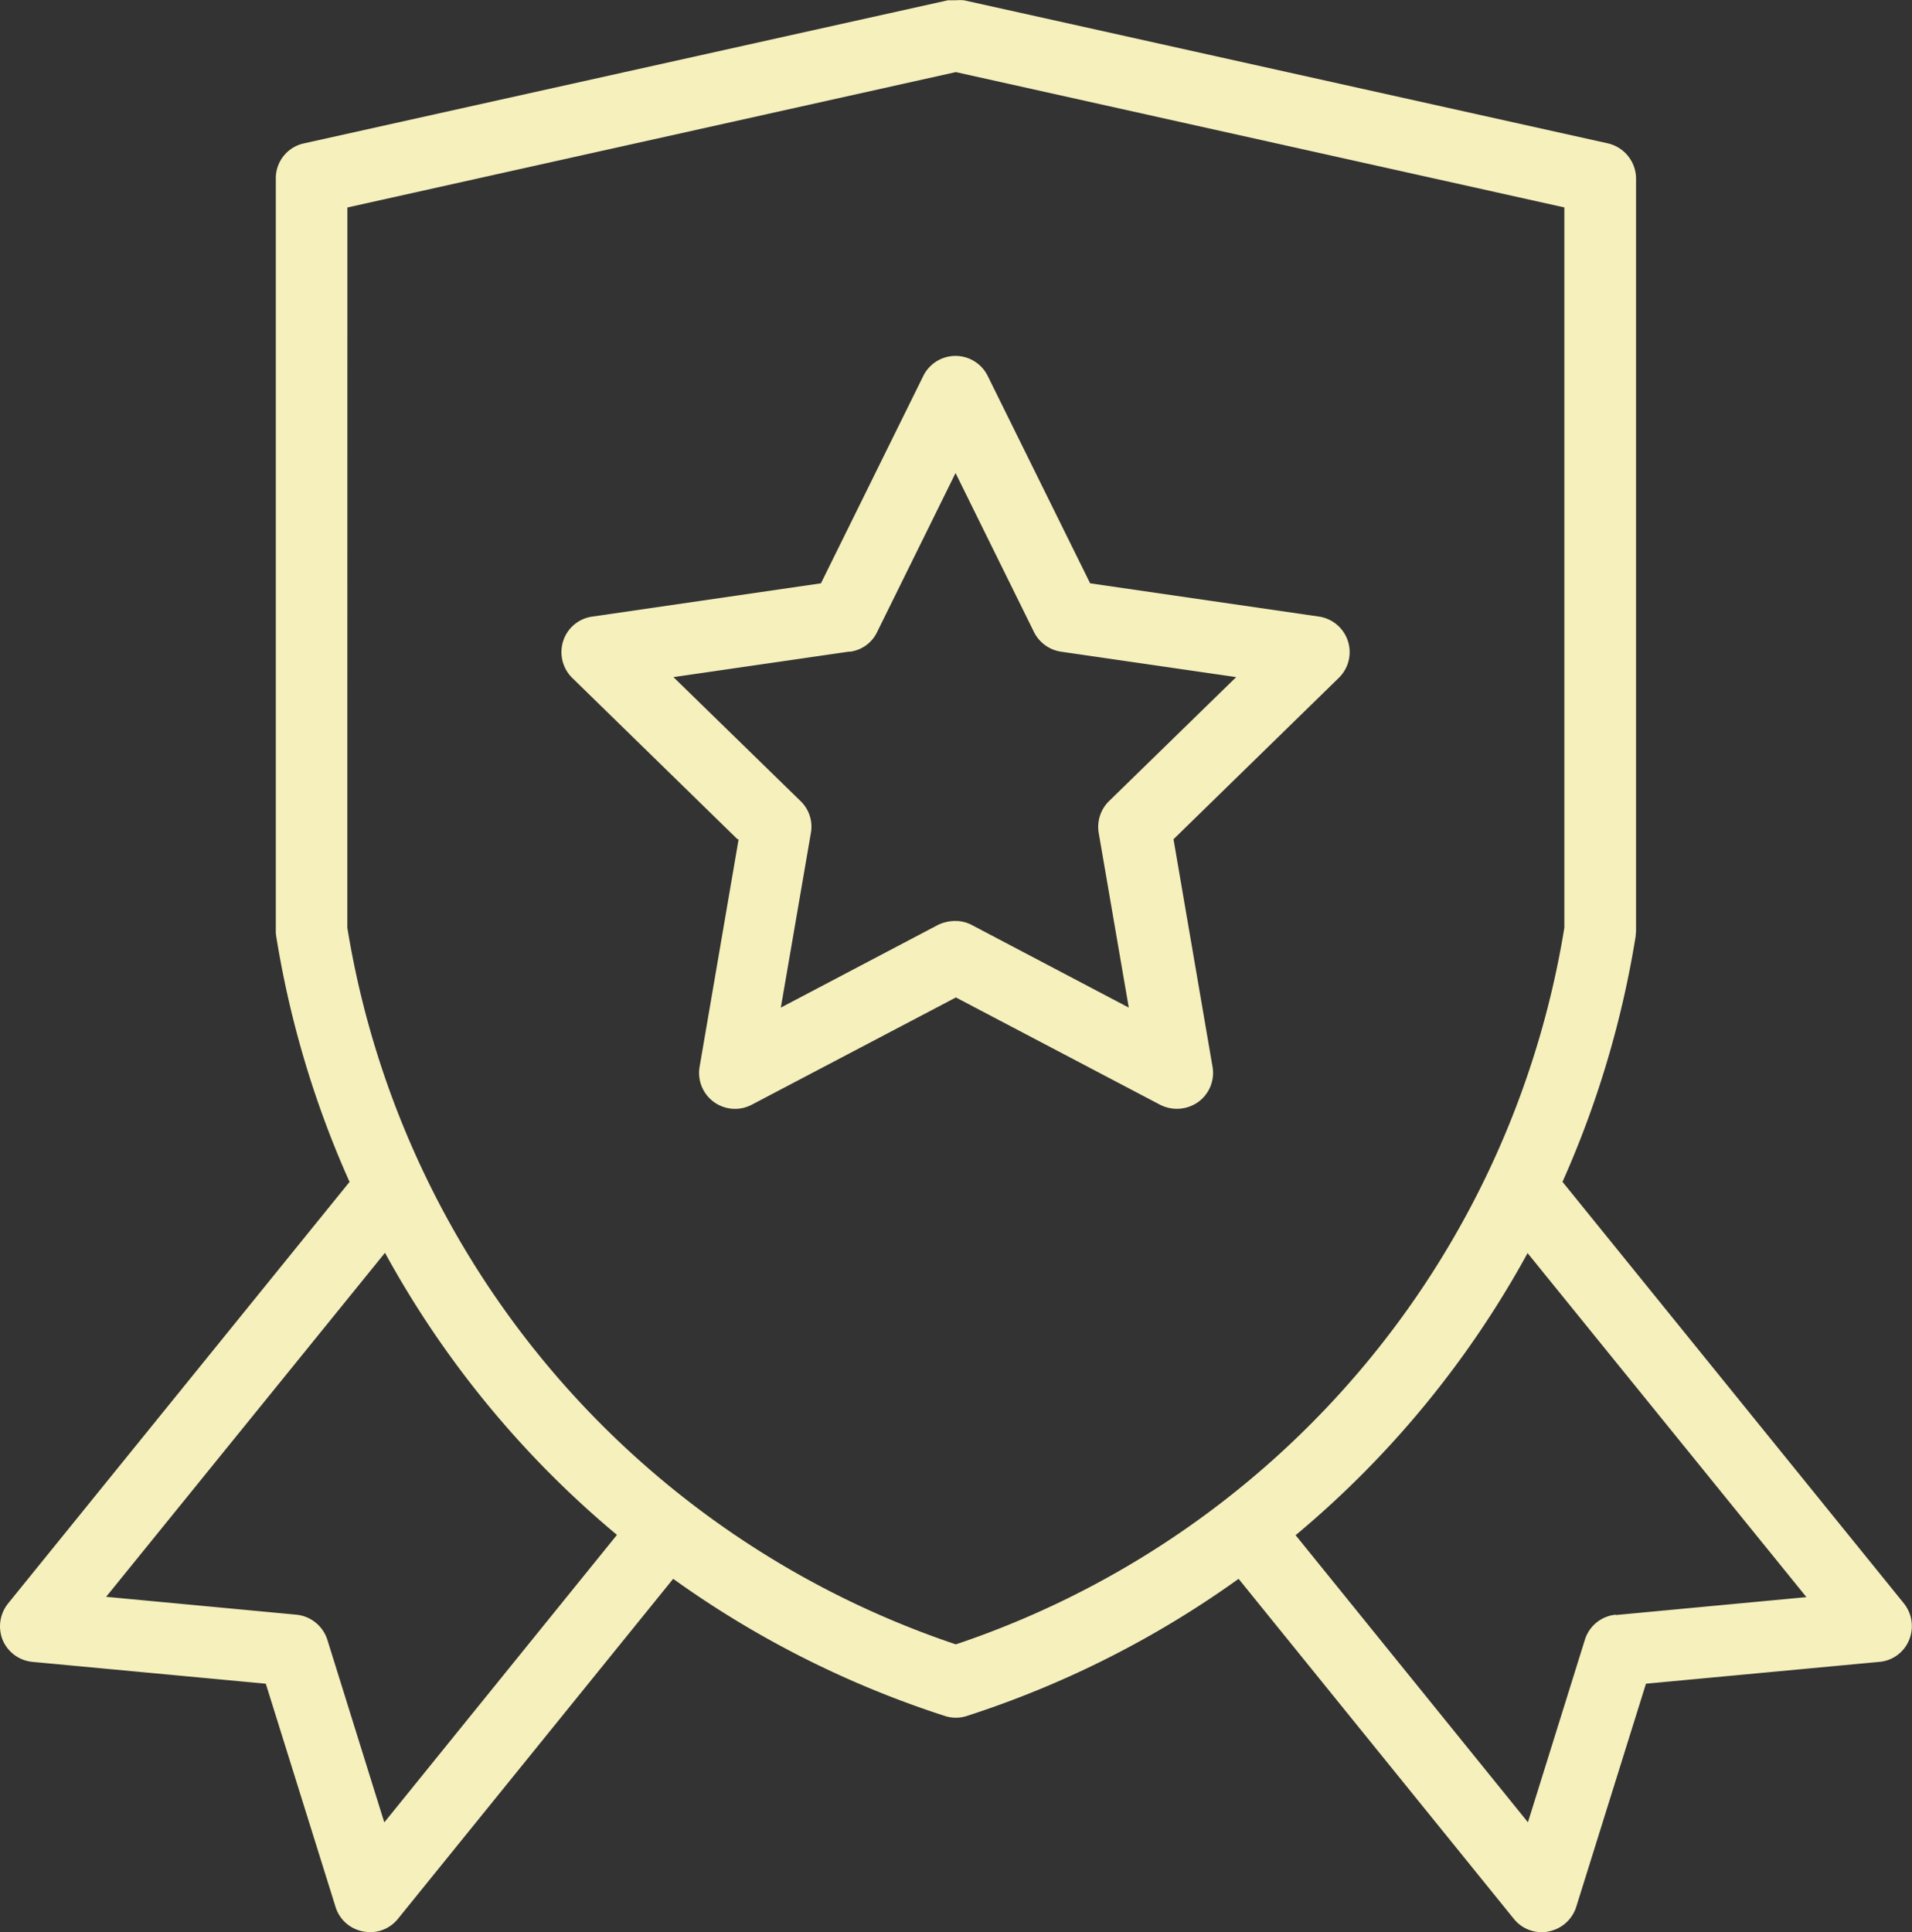
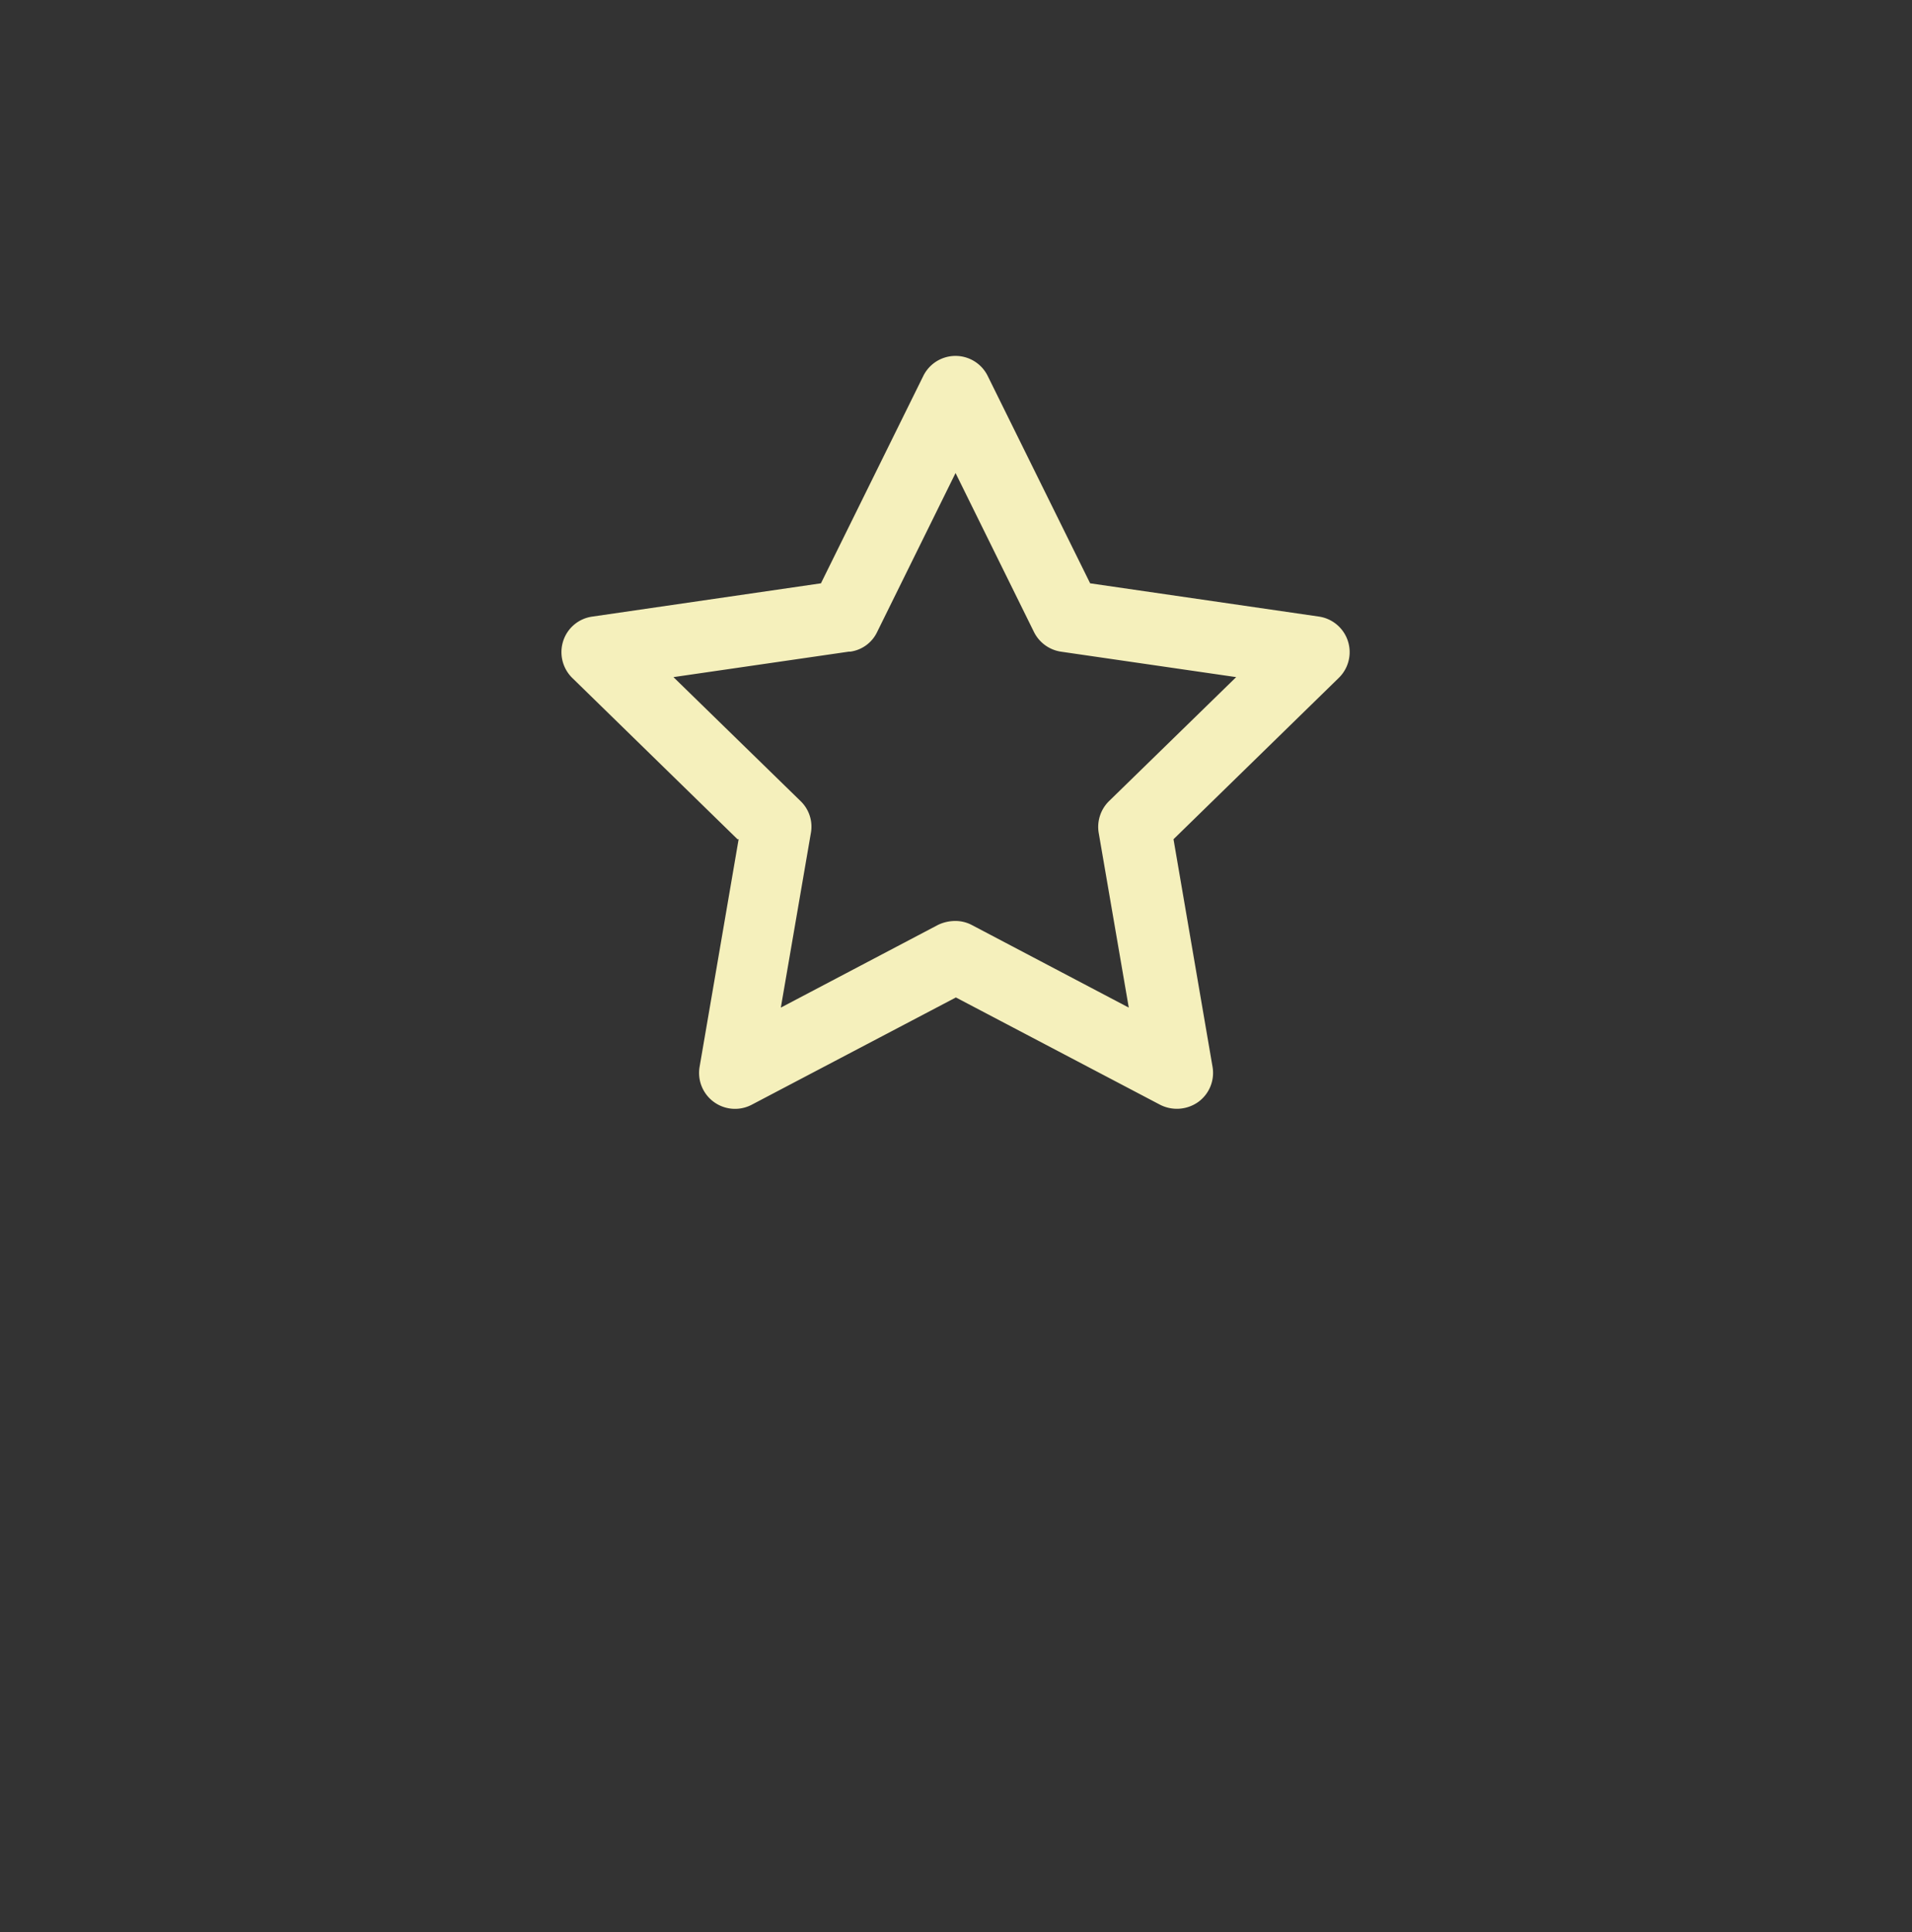
<svg xmlns="http://www.w3.org/2000/svg" width="112.629" height="113.81" viewBox="0 0 112.629 113.81">
  <rect x="0" y="0" width="112.629" height="113.81" fill="#333333" stroke="none" />
  <g transform="translate(-94.372 -94.062)">
-     <path d="M191.325,163.7a58.132,58.132,0,0,0,4.323-14.507c0-.105.021-.211.021-.337v-44.28a2.141,2.141,0,0,0-1.645-2.066l-37.955-8.434h-.042a2.541,2.541,0,0,0-.4,0h-.485l-37.955,8.434a2.1,2.1,0,0,0-1.645,2.066v44.28a1.815,1.815,0,0,0,.021.337,57.743,57.743,0,0,0,4.323,14.486L99.769,188.514a2.149,2.149,0,0,0-.316,2.151,2.123,2.123,0,0,0,1.75,1.286l13.749,1.286,4.112,13.158a2.093,2.093,0,0,0,1.624,1.434,2.583,2.583,0,0,0,.4.042,2.089,2.089,0,0,0,1.645-.78l16.216-20.032a57.984,57.984,0,0,0,16,8.076,2.08,2.08,0,0,0,1.307,0,57.984,57.984,0,0,0,16-8.076l16.216,20.032a2.089,2.089,0,0,0,1.645.78,1.366,1.366,0,0,0,.4-.042,2.125,2.125,0,0,0,1.624-1.434l4.112-13.158,13.749-1.286a2.084,2.084,0,0,0,1.75-1.286,2.143,2.143,0,0,0-.3-2.151l-20.116-24.839Zm-71.566-57.417L155.6,98.309l35.845,7.971v42.427A53.6,53.6,0,0,1,155.6,190.92a53.6,53.6,0,0,1-35.845-42.214Zm2.172,95.12-3.353-10.754a2.136,2.136,0,0,0-1.813-1.476l-11.218-1.054,16.426-20.264a57.618,57.618,0,0,0,13.664,16.616l-13.685,16.911Zm72.537-12.23a2.105,2.105,0,0,0-1.813,1.476L189.3,201.4l-13.685-16.911a57.619,57.619,0,0,0,13.664-16.616l16.426,20.264-11.218,1.054Z" transform="translate(-4.923 0)" fill="#f5f0bc" />
    <path d="M403.811,308.974l-2.3,13.411a2.117,2.117,0,0,0,3.058,2.235l12.04-6.326,12.04,6.326a2.174,2.174,0,0,0,2.235-.169,2.113,2.113,0,0,0,.844-2.066l-2.3-13.411,9.742-9.51a2.117,2.117,0,0,0-1.181-3.606L424.517,293.9l-6.031-12.209a2.115,2.115,0,0,0-3.8,0L408.66,293.9l-13.474,1.961a2.1,2.1,0,0,0-1.708,1.434,2.131,2.131,0,0,0,.527,2.172l9.742,9.51Zm6.579-11.049a2.06,2.06,0,0,0,1.581-1.16l4.618-9.362,4.618,9.362a2.131,2.131,0,0,0,1.581,1.16l10.332,1.5-7.486,7.3a2.129,2.129,0,0,0-.612,1.877l1.771,10.29-9.257-4.871a2.074,2.074,0,0,0-.991-.232,2.352,2.352,0,0,0-.991.232l-9.257,4.871,1.771-10.29a2.091,2.091,0,0,0-.611-1.877l-7.486-7.3,10.332-1.5Z" transform="translate(-265.929 -165.479)" fill="#f5f0bc" />
  </g>
</svg>